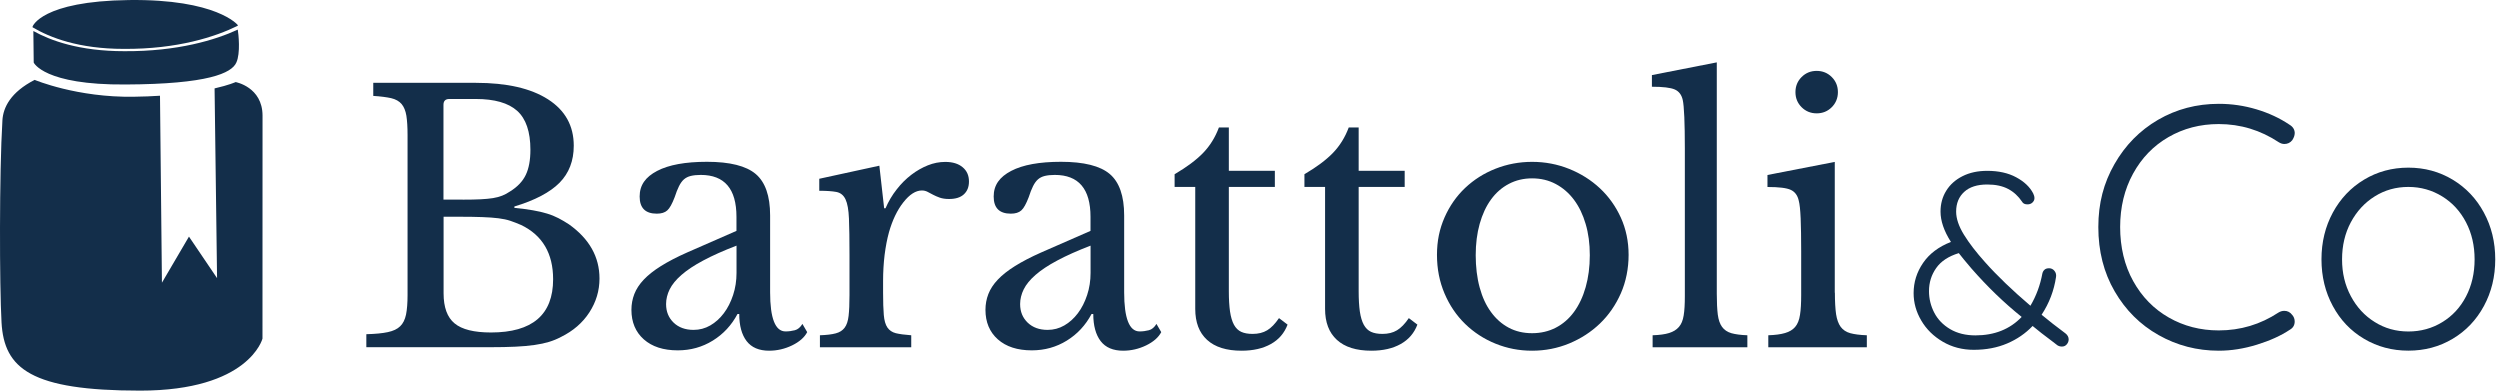
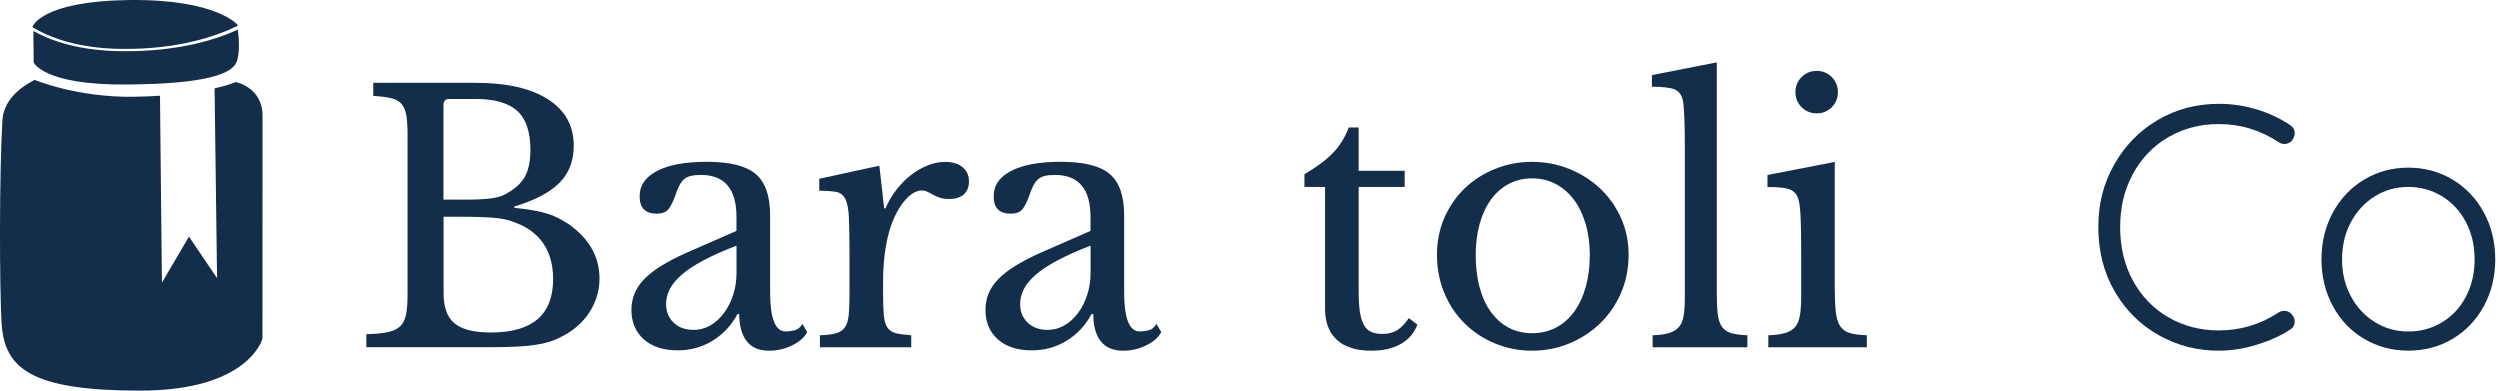
<svg xmlns="http://www.w3.org/2000/svg" width="256" height="40" viewBox="0 0 256 40" fill="none">
  <path d="M37.513 35.56V34.222C38.428 34.198 39.16 34.131 39.712 34.01C40.263 33.895 40.687 33.695 40.977 33.41C41.268 33.132 41.468 32.732 41.577 32.217C41.68 31.703 41.734 31.036 41.734 30.213V13.83C41.734 13.013 41.692 12.346 41.613 11.844C41.529 11.341 41.365 10.941 41.123 10.651C40.874 10.36 40.517 10.16 40.051 10.051C39.584 9.948 38.973 9.869 38.222 9.821V8.482H48.736C51.903 8.482 54.362 9.046 56.118 10.172C57.875 11.299 58.753 12.879 58.753 14.92C58.753 16.465 58.268 17.73 57.293 18.718C56.318 19.699 54.78 20.51 52.672 21.146V21.286C53.399 21.358 54.029 21.437 54.568 21.534C55.107 21.625 55.585 21.74 56.009 21.867C56.433 21.994 56.821 22.152 57.184 22.339C57.548 22.527 57.905 22.739 58.256 22.969C60.34 24.447 61.388 26.3 61.388 28.523C61.388 29.765 61.042 30.921 60.352 31.987C59.661 33.053 58.692 33.889 57.451 34.501C57.051 34.713 56.639 34.882 56.221 35.009C55.797 35.137 55.307 35.246 54.744 35.324C54.18 35.409 53.532 35.464 52.794 35.5C52.055 35.536 51.182 35.554 50.171 35.554H37.513V35.56ZM47.391 20.444C48.118 20.444 48.73 20.432 49.22 20.407C49.711 20.383 50.135 20.341 50.486 20.286C50.837 20.226 51.146 20.147 51.419 20.038C51.685 19.935 51.964 19.784 52.242 19.596C52.993 19.13 53.526 18.566 53.841 17.906C54.156 17.252 54.314 16.392 54.314 15.338C54.314 13.485 53.859 12.159 52.957 11.347C52.055 10.542 50.643 10.136 48.718 10.136H46.01C45.611 10.136 45.411 10.336 45.411 10.735V20.438H47.379L47.391 20.444ZM50.274 34.046C54.514 34.046 56.639 32.23 56.639 28.596C56.639 25.949 55.549 24.096 53.369 23.042C52.993 22.878 52.63 22.739 52.279 22.618C51.927 22.497 51.516 22.412 51.049 22.352C50.583 22.291 50.026 22.255 49.378 22.23C48.736 22.206 47.942 22.194 47.004 22.194H45.423V30.037C45.423 31.466 45.798 32.496 46.549 33.114C47.3 33.738 48.542 34.046 50.274 34.046Z" fill="#132E4A" />
  <path d="M75.414 23.642V22.2C75.414 19.342 74.197 17.912 71.756 17.912C71.356 17.912 71.017 17.949 70.739 18.015C70.46 18.082 70.224 18.203 70.036 18.366C69.848 18.53 69.679 18.766 69.527 19.069C69.376 19.372 69.231 19.747 69.085 20.195C68.825 20.874 68.576 21.328 68.328 21.546C68.08 21.77 67.722 21.879 67.256 21.879C66.081 21.879 65.5 21.292 65.5 20.123C65.5 18.954 66.099 18.124 67.293 17.5C68.486 16.877 70.187 16.568 72.392 16.568C74.736 16.568 76.401 16.986 77.382 17.815C78.364 18.645 78.86 20.062 78.86 22.055V29.928C78.86 32.599 79.387 33.938 80.441 33.938C80.768 33.938 81.083 33.895 81.392 33.816C81.695 33.738 81.955 33.52 82.167 33.168L82.657 34.01C82.379 34.549 81.858 35.003 81.113 35.367C80.362 35.73 79.575 35.912 78.757 35.912C77.728 35.912 76.959 35.585 76.456 34.931C75.953 34.277 75.699 33.35 75.699 32.151H75.523C74.911 33.301 74.07 34.21 72.992 34.876C71.913 35.542 70.72 35.876 69.406 35.876C67.928 35.876 66.772 35.5 65.924 34.749C65.082 33.998 64.658 32.993 64.658 31.727C64.658 31.164 64.755 30.625 64.955 30.11C65.155 29.595 65.476 29.105 65.924 28.632C66.366 28.166 66.953 27.699 67.68 27.245C68.407 26.791 69.297 26.325 70.351 25.858L75.414 23.642ZM75.414 25.156C74.076 25.671 72.949 26.173 72.022 26.67C71.096 27.16 70.351 27.657 69.788 28.148C69.225 28.638 68.819 29.135 68.576 29.625C68.334 30.116 68.207 30.625 68.207 31.139C68.207 31.915 68.467 32.544 68.982 33.041C69.497 33.532 70.175 33.78 71.023 33.78C71.635 33.78 72.204 33.629 72.731 33.326C73.258 33.023 73.718 32.605 74.118 32.078C74.518 31.551 74.833 30.927 75.069 30.213C75.305 29.498 75.42 28.741 75.42 27.942V25.162L75.414 25.156Z" fill="#132E4A" />
  <path d="M90.428 29.971C90.428 30.933 90.452 31.691 90.501 32.254C90.549 32.817 90.67 33.247 90.87 33.538C91.07 33.828 91.355 34.022 91.73 34.119C92.106 34.21 92.632 34.283 93.311 34.331V35.561H83.96V34.331C84.638 34.307 85.177 34.246 85.577 34.137C85.977 34.034 86.279 33.84 86.491 33.556C86.703 33.277 86.837 32.871 86.897 32.345C86.958 31.818 86.988 31.109 86.988 30.219V26.107C86.988 24.514 86.97 23.272 86.933 22.382C86.897 21.492 86.782 20.837 86.582 20.413C86.382 19.99 86.073 19.741 85.649 19.657C85.225 19.578 84.644 19.535 83.893 19.535V18.306L90.046 16.967L90.537 21.328H90.676C90.979 20.625 91.361 19.977 91.821 19.396C92.275 18.809 92.778 18.312 93.317 17.9C93.856 17.488 94.419 17.167 95.007 16.931C95.594 16.695 96.188 16.58 96.799 16.58C97.55 16.58 98.144 16.762 98.574 17.125C99.01 17.488 99.222 17.973 99.222 18.584C99.222 19.148 99.046 19.584 98.695 19.905C98.344 20.226 97.841 20.377 97.181 20.377C96.805 20.377 96.49 20.329 96.23 20.238C95.969 20.147 95.745 20.044 95.546 19.941C95.346 19.838 95.158 19.735 94.982 19.644C94.807 19.553 94.613 19.505 94.401 19.505C93.771 19.505 93.135 19.911 92.505 20.716C91.869 21.522 91.379 22.551 91.028 23.793C90.84 24.471 90.694 25.241 90.585 26.094C90.482 26.948 90.428 27.845 90.428 28.784V29.977V29.971Z" fill="#132E4A" />
  <path d="M111.668 23.642V22.2C111.668 19.342 110.45 17.912 108.01 17.912C107.61 17.912 107.271 17.949 106.992 18.015C106.714 18.082 106.477 18.203 106.29 18.366C106.102 18.53 105.932 18.766 105.781 19.069C105.629 19.372 105.484 19.747 105.339 20.195C105.078 20.874 104.83 21.328 104.582 21.546C104.333 21.77 103.976 21.879 103.51 21.879C102.335 21.879 101.753 21.292 101.753 20.123C101.753 18.954 102.353 18.124 103.546 17.5C104.739 16.877 106.441 16.568 108.646 16.568C110.989 16.568 112.655 16.986 113.636 17.815C114.617 18.645 115.114 20.062 115.114 22.055V29.928C115.114 32.599 115.641 33.938 116.694 33.938C117.022 33.938 117.336 33.895 117.645 33.816C117.948 33.738 118.209 33.52 118.421 33.168L118.911 34.01C118.632 34.549 118.112 35.003 117.367 35.367C116.616 35.73 115.828 35.912 115.011 35.912C113.981 35.912 113.212 35.585 112.709 34.931C112.207 34.277 111.952 33.35 111.952 32.151H111.777C111.165 33.301 110.323 34.21 109.245 34.876C108.167 35.542 106.974 35.876 105.66 35.876C104.182 35.876 103.025 35.5 102.177 34.749C101.335 33.998 100.911 32.993 100.911 31.727C100.911 31.164 101.008 30.625 101.208 30.11C101.408 29.595 101.729 29.105 102.177 28.632C102.619 28.166 103.207 27.699 103.934 27.245C104.66 26.791 105.551 26.325 106.605 25.858L111.668 23.642ZM111.668 25.156C110.329 25.671 109.203 26.173 108.276 26.67C107.349 27.16 106.605 27.657 106.041 28.148C105.478 28.638 105.072 29.135 104.83 29.625C104.588 30.116 104.461 30.625 104.461 31.139C104.461 31.915 104.721 32.544 105.236 33.041C105.751 33.532 106.429 33.78 107.277 33.78C107.888 33.78 108.458 33.629 108.985 33.326C109.512 33.023 109.972 32.605 110.372 32.078C110.771 31.551 111.086 30.927 111.322 30.213C111.559 29.498 111.674 28.741 111.674 27.942V25.162L111.668 25.156Z" fill="#132E4A" />
-   <path d="M120.28 19.142V17.84C121.521 17.113 122.496 16.386 123.199 15.659C123.902 14.932 124.441 14.066 124.816 13.055H125.833V17.488H130.545V19.142H125.833V29.831C125.833 30.655 125.876 31.345 125.955 31.902C126.039 32.466 126.173 32.914 126.36 33.259C126.548 33.598 126.796 33.841 127.099 33.98C127.402 34.119 127.79 34.192 128.262 34.192C128.85 34.192 129.346 34.071 129.758 33.822C130.17 33.574 130.57 33.162 130.969 32.575L131.847 33.241C131.52 34.107 130.951 34.773 130.14 35.227C129.328 35.682 128.329 35.912 127.136 35.912C125.591 35.912 124.41 35.542 123.605 34.803C122.793 34.065 122.393 33.005 122.393 31.624V19.142H120.286H120.28Z" fill="#132E4A" />
  <path d="M133.574 19.142V17.84C134.815 17.113 135.79 16.386 136.493 15.659C137.195 14.932 137.734 14.066 138.11 13.055H139.127V17.488H143.839V19.142H139.127V29.831C139.127 30.655 139.17 31.345 139.248 31.902C139.333 32.466 139.466 32.914 139.654 33.259C139.842 33.598 140.09 33.841 140.393 33.98C140.696 34.119 141.084 34.192 141.556 34.192C142.143 34.192 142.64 34.071 143.052 33.822C143.464 33.574 143.863 33.162 144.263 32.575L145.141 33.241C144.814 34.107 144.245 34.773 143.433 35.227C142.622 35.682 141.623 35.912 140.429 35.912C138.885 35.912 137.704 35.542 136.899 34.803C136.087 34.065 135.687 33.005 135.687 31.624V19.142H133.58H133.574Z" fill="#132E4A" />
  <path d="M156.885 16.574C158.223 16.574 159.489 16.816 160.682 17.295C161.875 17.773 162.929 18.439 163.831 19.281C164.734 20.123 165.448 21.128 165.975 22.285C166.502 23.448 166.769 24.72 166.769 26.101C166.769 27.481 166.502 28.844 165.975 30.037C165.448 31.23 164.734 32.266 163.831 33.132C162.929 33.998 161.881 34.676 160.682 35.173C159.489 35.664 158.223 35.912 156.885 35.912C155.546 35.912 154.323 35.67 153.142 35.191C151.961 34.713 150.919 34.034 150.029 33.168C149.139 32.302 148.436 31.267 147.921 30.055C147.406 28.85 147.146 27.53 147.146 26.101C147.146 24.671 147.406 23.442 147.921 22.267C148.436 21.098 149.139 20.087 150.029 19.245C150.919 18.403 151.955 17.743 153.142 17.276C154.323 16.81 155.576 16.574 156.885 16.574ZM156.885 18.264C156.019 18.264 155.225 18.451 154.511 18.827C153.796 19.202 153.184 19.735 152.682 20.426C152.179 21.116 151.791 21.952 151.519 22.921C151.246 23.896 151.113 24.968 151.113 26.137C151.113 27.306 151.246 28.456 151.519 29.444C151.785 30.425 152.173 31.267 152.682 31.957C153.184 32.648 153.79 33.181 154.492 33.556C155.195 33.931 155.994 34.119 156.885 34.119C157.775 34.119 158.587 33.931 159.313 33.556C160.04 33.181 160.664 32.642 161.179 31.939C161.693 31.236 162.093 30.395 162.372 29.407C162.65 28.426 162.796 27.336 162.796 26.137C162.796 24.938 162.656 23.896 162.372 22.939C162.093 21.976 161.693 21.152 161.179 20.462C160.664 19.772 160.04 19.233 159.313 18.845C158.587 18.457 157.775 18.264 156.885 18.264Z" fill="#132E4A" />
  <path d="M175.799 30.073C175.799 30.964 175.835 31.678 175.902 32.218C175.974 32.757 176.12 33.18 176.344 33.483C176.568 33.786 176.883 33.998 177.295 34.119C177.707 34.234 178.252 34.307 178.93 34.331V35.561H169.228V34.331C169.93 34.307 170.493 34.234 170.917 34.101C171.341 33.968 171.674 33.768 171.917 33.483C172.165 33.205 172.328 32.811 172.407 32.308C172.492 31.806 172.528 31.145 172.528 30.322V15.169C172.528 13.903 172.51 12.843 172.474 11.989C172.437 11.135 172.383 10.554 172.316 10.251C172.201 9.712 171.923 9.349 171.493 9.161C171.057 8.973 170.281 8.882 169.155 8.882V7.689L175.799 6.387V30.086V30.073Z" fill="#132E4A" />
  <path d="M187.893 29.971C187.893 30.885 187.936 31.618 188.014 32.169C188.099 32.72 188.257 33.156 188.487 33.471C188.723 33.786 189.05 34.004 189.474 34.119C189.898 34.234 190.461 34.307 191.164 34.331V35.56H181.074V34.331C181.776 34.307 182.352 34.234 182.794 34.101C183.236 33.974 183.587 33.762 183.829 33.471C184.078 33.18 184.241 32.769 184.32 32.242C184.405 31.715 184.441 31.043 184.441 30.219V25.719C184.441 24.362 184.423 23.242 184.387 22.364C184.35 21.485 184.284 20.88 184.193 20.553C184.078 20.014 183.805 19.644 183.381 19.445C182.957 19.245 182.164 19.148 180.989 19.148V17.918L187.881 16.58V29.977L187.893 29.971ZM183.854 9.433C183.854 8.822 184.066 8.307 184.484 7.889C184.907 7.465 185.422 7.259 186.028 7.259C186.634 7.259 187.154 7.471 187.572 7.889C187.996 8.313 188.202 8.828 188.202 9.433C188.202 10.039 187.99 10.56 187.572 10.978C187.148 11.402 186.634 11.607 186.028 11.607C185.422 11.607 184.901 11.396 184.484 10.978C184.06 10.554 183.854 10.039 183.854 9.433Z" fill="#132E4A" />
-   <path d="M211.828 34.773C211.828 34.943 211.768 35.106 211.64 35.258C211.513 35.409 211.35 35.488 211.144 35.488C210.974 35.488 210.823 35.446 210.683 35.361L210.126 34.931C209.345 34.355 208.685 33.834 208.14 33.38C207.413 34.143 206.541 34.743 205.529 35.173C204.518 35.603 203.379 35.821 202.108 35.821C200.939 35.821 199.879 35.542 198.94 34.991C198.001 34.44 197.263 33.719 196.742 32.829C196.215 31.939 195.954 31 195.954 30.019C195.954 28.899 196.275 27.869 196.923 26.924C197.565 25.985 198.516 25.265 199.776 24.774C199.061 23.654 198.71 22.618 198.71 21.667C198.71 20.868 198.904 20.159 199.297 19.529C199.685 18.899 200.242 18.403 200.963 18.04C201.684 17.676 202.526 17.494 203.495 17.494C204.645 17.494 205.639 17.712 206.456 18.154C207.28 18.597 207.861 19.148 208.2 19.808C208.285 19.977 208.328 20.141 208.328 20.292C208.328 20.462 208.261 20.607 208.122 20.741C207.988 20.868 207.819 20.928 207.613 20.928C207.34 20.928 207.153 20.837 207.056 20.65C206.68 20.093 206.214 19.657 205.645 19.354C205.075 19.051 204.361 18.893 203.495 18.893C202.477 18.893 201.69 19.142 201.139 19.644C200.587 20.147 200.309 20.819 200.309 21.667C200.309 22.382 200.575 23.169 201.108 24.035C201.641 24.901 202.362 25.834 203.258 26.833C204.512 28.244 206.069 29.734 207.916 31.309C208.509 30.31 208.915 29.207 209.139 28.002C209.175 27.851 209.242 27.724 209.357 27.621C209.466 27.518 209.624 27.469 209.83 27.469C210.048 27.469 210.235 27.56 210.375 27.736C210.52 27.911 210.574 28.123 210.538 28.36C210.332 29.753 209.842 31.043 209.06 32.23C209.775 32.823 210.587 33.459 211.501 34.137C211.719 34.307 211.834 34.519 211.834 34.773H211.828ZM207.019 32.454C205.221 31.012 203.507 29.359 201.877 27.494C201.266 26.779 200.836 26.258 200.581 25.919C199.528 26.24 198.758 26.748 198.268 27.445C197.777 28.142 197.529 28.929 197.529 29.813C197.529 30.594 197.711 31.333 198.074 32.03C198.437 32.726 198.983 33.283 199.703 33.707C200.424 34.131 201.284 34.343 202.283 34.343C204.233 34.343 205.814 33.713 207.013 32.46L207.019 32.454Z" fill="#132E4A" />
  <path d="M234.976 13.655C234.976 13.867 234.891 14.103 234.727 14.357C234.515 14.618 234.249 14.745 233.916 14.745C233.728 14.745 233.54 14.684 233.353 14.569C231.475 13.328 229.428 12.704 227.199 12.704C225.298 12.704 223.584 13.152 222.045 14.042C220.507 14.932 219.302 16.18 218.424 17.785C217.545 19.39 217.103 21.213 217.103 23.254C217.103 25.295 217.545 27.185 218.442 28.79C219.332 30.394 220.543 31.636 222.082 32.514C223.614 33.392 225.322 33.834 227.199 33.834C229.428 33.834 231.463 33.223 233.316 32.005C233.504 31.89 233.704 31.83 233.916 31.83C234.243 31.83 234.515 31.969 234.727 32.254C234.891 32.441 234.976 32.666 234.976 32.92C234.976 33.295 234.812 33.574 234.485 33.762C233.571 34.373 232.444 34.882 231.112 35.294C229.779 35.706 228.477 35.912 227.211 35.912C224.983 35.912 222.93 35.379 221.04 34.313C219.15 33.247 217.654 31.751 216.54 29.831C215.426 27.911 214.869 25.719 214.869 23.254C214.869 20.789 215.42 18.736 216.522 16.804C217.624 14.872 219.114 13.358 220.985 12.268C222.863 11.178 224.934 10.632 227.211 10.632C228.526 10.632 229.81 10.82 231.063 11.196C232.317 11.571 233.45 12.098 234.455 12.776C234.806 12.988 234.982 13.279 234.982 13.655H234.976Z" fill="#132E4A" />
  <path d="M254.35 31.339C253.575 32.769 252.509 33.889 251.152 34.694C249.79 35.506 248.282 35.906 246.616 35.906C244.951 35.906 243.436 35.5 242.08 34.694C240.717 33.889 239.651 32.769 238.882 31.339C238.107 29.91 237.719 28.317 237.719 26.555C237.719 24.792 238.107 23.206 238.882 21.77C239.657 20.341 240.723 19.214 242.08 18.397C243.436 17.579 244.951 17.167 246.616 17.167C248.282 17.167 249.79 17.579 251.152 18.397C252.509 19.214 253.581 20.341 254.35 21.77C255.125 23.2 255.513 24.792 255.513 26.555C255.513 28.317 255.125 29.91 254.35 31.339ZM252.521 22.764C251.934 21.637 251.122 20.753 250.08 20.111C249.039 19.469 247.882 19.142 246.616 19.142C245.35 19.142 244.2 19.463 243.17 20.111C242.14 20.753 241.323 21.643 240.723 22.764C240.124 23.89 239.827 25.156 239.827 26.561C239.827 27.966 240.124 29.195 240.723 30.322C241.323 31.448 242.134 32.333 243.17 32.974C244.2 33.623 245.35 33.944 246.616 33.944C247.882 33.944 249.039 33.629 250.08 32.993C251.122 32.363 251.94 31.479 252.521 30.358C253.109 29.232 253.399 27.966 253.399 26.561C253.399 25.156 253.109 23.89 252.521 22.764Z" fill="#132E4A" />
  <path d="M26.884 11.838C26.878 8.906 24.129 8.404 24.129 8.404C24.129 8.404 23.462 8.713 21.973 9.052L22.227 28.481L19.35 24.229L16.582 28.947L16.383 9.803C15.565 9.857 14.675 9.894 13.706 9.906C7.891 10.003 3.549 8.18 3.549 8.18C1.09 9.439 0.327 10.996 0.248 12.316C-0.079 17.731 -0.054 29.244 0.157 33.017C0.418 37.753 3.18 40 14.348 40C25.516 40 26.878 34.676 26.878 34.676C26.878 34.676 26.89 14.781 26.884 11.838Z" fill="#132E4A" />
  <path d="M24.347 2.644V2.565C24.347 2.565 22.215 -0.111 13.197 0.004C4.221 0.119 3.337 2.717 3.337 2.717V2.796C5.106 3.843 8.049 5.006 12.682 5.006C18.163 5.043 22.063 3.765 24.347 2.638V2.644Z" fill="#132E4A" />
  <path d="M3.416 3.177L3.452 6.405C3.452 6.405 4.482 8.725 12.876 8.652C21.306 8.616 23.729 7.489 24.201 6.405C24.643 5.46 24.419 3.432 24.347 3.032C22.076 4.086 18.187 5.279 12.724 5.242C8.103 5.242 5.172 4.152 3.416 3.177Z" fill="#132E4A" />
</svg>